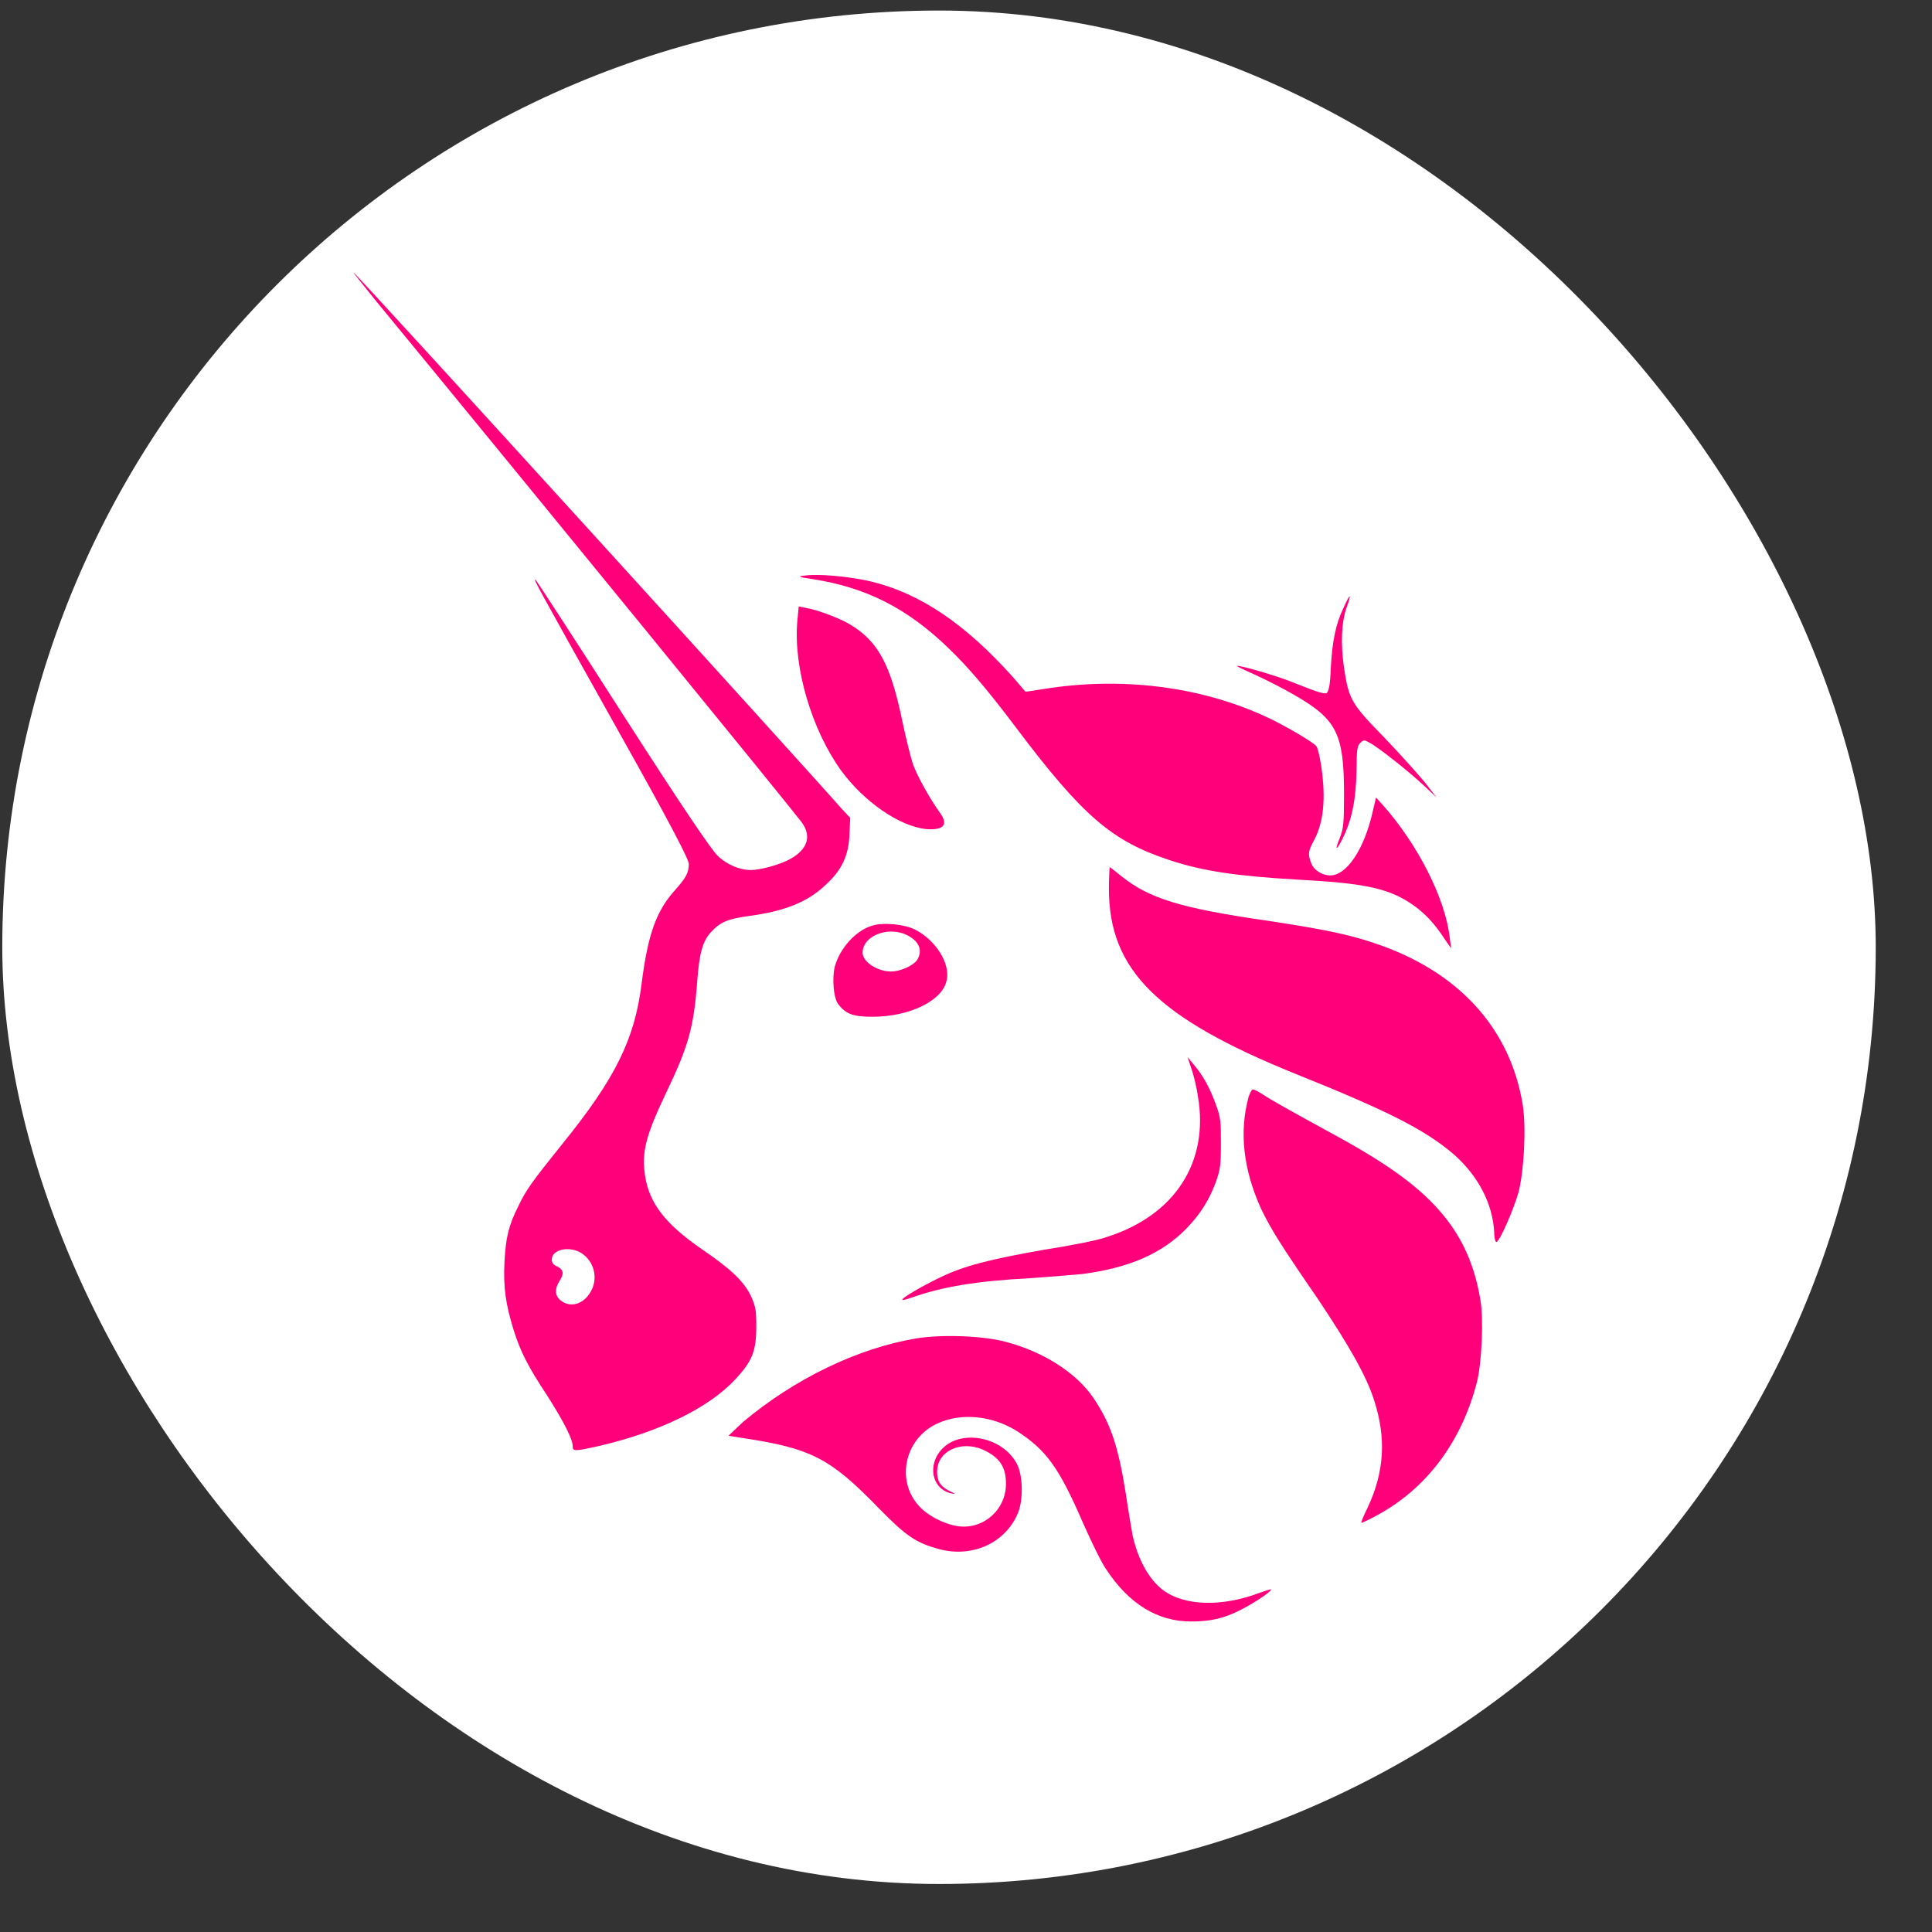
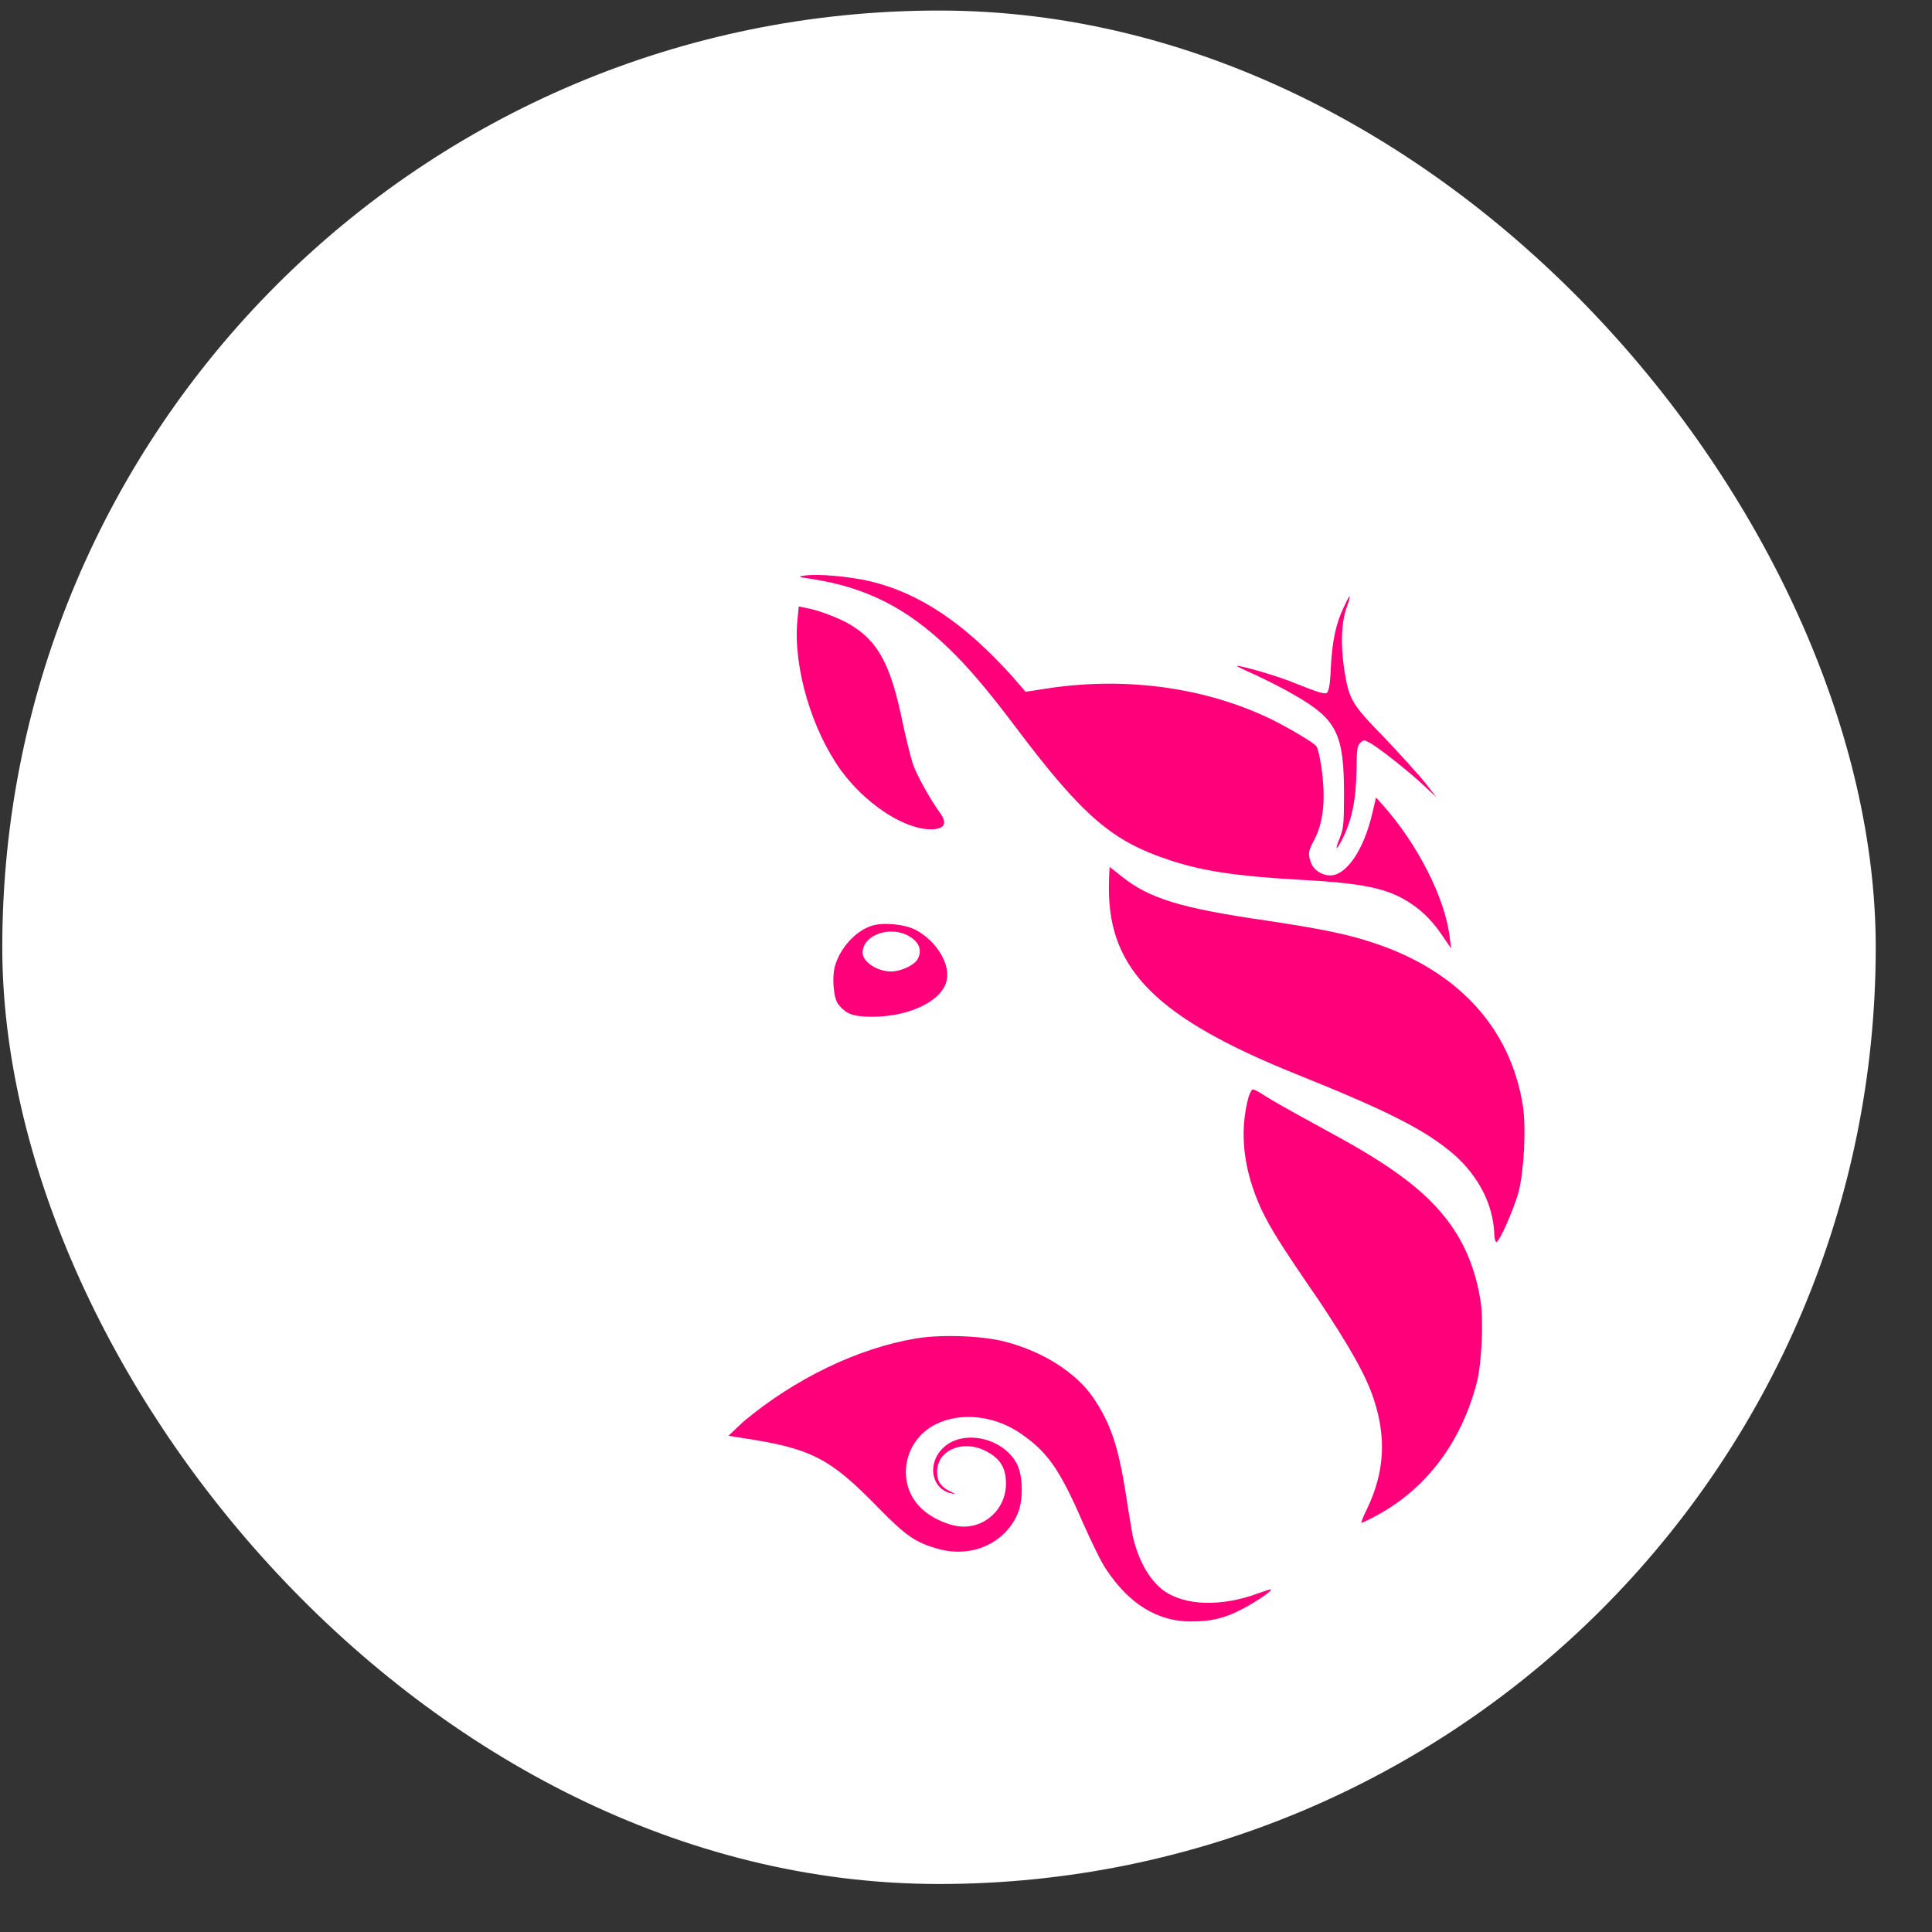
<svg xmlns="http://www.w3.org/2000/svg" width="33" height="33" viewBox="0 0 33 33" fill="none">
  <rect x="0" y="0" width="33" height="33" fill="#333333" stroke="none" />
  <rect x="0.039" y="0.18" width="32" height="32" rx="16" fill="white" />
  <path d="M13.882 9.892C13.632 9.856 13.62 9.844 13.739 9.832C13.965 9.797 14.488 9.844 14.856 9.927C15.711 10.129 16.483 10.652 17.303 11.567L17.517 11.816L17.826 11.769C19.144 11.555 20.498 11.721 21.627 12.244C21.936 12.386 22.423 12.672 22.482 12.743C22.506 12.767 22.542 12.921 22.566 13.076C22.649 13.634 22.613 14.05 22.435 14.37C22.34 14.549 22.34 14.596 22.399 14.751C22.447 14.869 22.589 14.953 22.72 14.953C23.005 14.953 23.302 14.501 23.445 13.871L23.504 13.622L23.611 13.741C24.217 14.418 24.692 15.357 24.763 16.022L24.787 16.2L24.68 16.046C24.502 15.772 24.336 15.594 24.11 15.44C23.706 15.166 23.278 15.083 22.15 15.024C21.128 14.964 20.546 14.881 19.976 14.691C19.002 14.37 18.503 13.955 17.35 12.422C16.84 11.745 16.519 11.377 16.198 11.068C15.497 10.391 14.796 10.034 13.882 9.892Z" fill="#FF007A" />
  <path d="M22.731 11.411C22.755 10.96 22.814 10.663 22.945 10.389C22.993 10.283 23.04 10.188 23.052 10.188C23.064 10.188 23.04 10.271 23.005 10.366C22.91 10.627 22.898 10.995 22.957 11.411C23.04 11.946 23.076 12.017 23.646 12.599C23.907 12.872 24.216 13.217 24.335 13.36L24.537 13.621L24.335 13.431C24.086 13.193 23.515 12.742 23.385 12.682C23.302 12.635 23.29 12.635 23.23 12.694C23.183 12.742 23.171 12.813 23.171 13.158C23.159 13.692 23.088 14.025 22.91 14.369C22.814 14.547 22.803 14.512 22.886 14.31C22.945 14.155 22.957 14.084 22.957 13.573C22.957 12.54 22.838 12.29 22.114 11.874C21.936 11.768 21.627 11.613 21.448 11.53C21.258 11.447 21.116 11.376 21.128 11.376C21.151 11.352 21.852 11.554 22.125 11.672C22.541 11.839 22.613 11.851 22.66 11.839C22.696 11.803 22.72 11.708 22.731 11.411Z" fill="#FF007A" />
  <path d="M14.368 13.163C13.869 12.474 13.548 11.405 13.619 10.609L13.643 10.359L13.762 10.383C13.976 10.419 14.344 10.561 14.522 10.668C14.997 10.953 15.211 11.345 15.413 12.32C15.473 12.605 15.556 12.937 15.591 13.044C15.651 13.223 15.876 13.638 16.067 13.9C16.197 14.09 16.114 14.185 15.817 14.161C15.366 14.114 14.76 13.698 14.368 13.163Z" fill="#FF007A" />
  <path d="M22.125 18.341C19.773 17.39 18.941 16.571 18.941 15.181C18.941 14.979 18.953 14.812 18.953 14.812C18.965 14.812 19.048 14.884 19.155 14.967C19.63 15.347 20.165 15.513 21.65 15.727C22.517 15.858 23.016 15.953 23.468 16.107C24.905 16.583 25.796 17.557 26.01 18.875C26.069 19.256 26.034 19.98 25.939 20.36C25.855 20.657 25.618 21.204 25.558 21.216C25.546 21.216 25.523 21.157 25.523 21.061C25.499 20.562 25.25 20.087 24.834 19.719C24.335 19.291 23.693 18.971 22.125 18.341Z" fill="#FF007A" />
-   <path d="M20.462 18.732C20.438 18.554 20.379 18.328 20.343 18.233L20.284 18.055L20.391 18.185C20.545 18.364 20.664 18.577 20.771 18.874C20.854 19.1 20.854 19.171 20.854 19.54C20.854 19.896 20.842 19.979 20.771 20.181C20.652 20.502 20.509 20.728 20.272 20.977C19.844 21.417 19.286 21.654 18.49 21.761C18.348 21.773 17.944 21.809 17.587 21.833C16.696 21.88 16.102 21.975 15.568 22.165C15.496 22.189 15.425 22.213 15.413 22.201C15.389 22.177 15.758 21.963 16.055 21.821C16.471 21.619 16.898 21.512 17.837 21.346C18.3 21.274 18.775 21.179 18.894 21.132C20.07 20.763 20.652 19.849 20.462 18.732Z" fill="#FF007A" />
  <path d="M21.543 20.653C21.235 19.976 21.163 19.334 21.329 18.728C21.353 18.669 21.377 18.609 21.401 18.609C21.424 18.609 21.496 18.645 21.567 18.692C21.71 18.788 22.007 18.954 22.767 19.37C23.729 19.892 24.276 20.296 24.656 20.76C24.988 21.164 25.19 21.627 25.285 22.197C25.345 22.518 25.309 23.29 25.226 23.611C24.965 24.621 24.371 25.429 23.503 25.892C23.373 25.963 23.266 26.011 23.254 26.011C23.242 26.011 23.29 25.892 23.361 25.749C23.646 25.143 23.682 24.561 23.468 23.908C23.337 23.504 23.064 23.017 22.517 22.197C21.864 21.247 21.71 20.997 21.543 20.653Z" fill="#FF007A" />
  <path d="M12.693 24.287C13.572 23.55 14.653 23.027 15.651 22.861C16.078 22.79 16.791 22.814 17.183 22.921C17.813 23.087 18.383 23.443 18.68 23.883C18.965 24.31 19.096 24.679 19.227 25.498C19.274 25.819 19.334 26.152 19.345 26.223C19.44 26.651 19.631 26.983 19.868 27.162C20.236 27.435 20.878 27.447 21.508 27.209C21.614 27.174 21.709 27.138 21.709 27.15C21.733 27.174 21.412 27.387 21.199 27.494C20.902 27.649 20.664 27.696 20.343 27.696C19.773 27.696 19.286 27.399 18.894 26.805C18.811 26.686 18.645 26.342 18.502 26.021C18.086 25.059 17.872 24.774 17.385 24.453C16.958 24.18 16.411 24.12 15.995 24.322C15.449 24.584 15.306 25.285 15.687 25.712C15.841 25.89 16.126 26.033 16.364 26.069C16.803 26.128 17.183 25.784 17.183 25.344C17.183 25.059 17.076 24.893 16.791 24.762C16.411 24.596 15.995 24.786 16.007 25.154C16.007 25.308 16.078 25.403 16.233 25.475C16.328 25.522 16.328 25.522 16.257 25.51C15.912 25.439 15.829 25.011 16.102 24.738C16.435 24.405 17.136 24.548 17.373 25.011C17.468 25.201 17.48 25.582 17.397 25.819C17.195 26.342 16.625 26.615 16.043 26.461C15.651 26.354 15.485 26.247 15.009 25.76C14.178 24.904 13.857 24.738 12.669 24.56L12.443 24.524L12.693 24.287Z" fill="#FF007A" />
-   <path fill-rule="evenodd" clip-rule="evenodd" d="M6.444 5.167C9.211 8.529 13.476 13.756 13.69 14.041C13.868 14.279 13.797 14.505 13.5 14.671C13.334 14.766 12.989 14.861 12.823 14.861C12.633 14.861 12.407 14.766 12.253 14.612C12.146 14.505 11.682 13.828 10.637 12.2C9.841 10.953 9.164 9.919 9.152 9.907C9.105 9.883 9.105 9.883 10.554 12.473C11.469 14.101 11.765 14.683 11.765 14.754C11.765 14.909 11.718 14.992 11.528 15.206C11.207 15.562 11.065 15.966 10.958 16.81C10.839 17.748 10.518 18.413 9.603 19.542C9.069 20.207 8.986 20.326 8.855 20.599C8.689 20.932 8.641 21.122 8.617 21.55C8.594 22.001 8.641 22.286 8.772 22.714C8.891 23.094 9.021 23.344 9.342 23.831C9.615 24.258 9.782 24.579 9.782 24.698C9.782 24.793 9.805 24.793 10.233 24.698C11.255 24.46 12.098 24.056 12.562 23.558C12.847 23.249 12.918 23.082 12.918 22.655C12.918 22.381 12.906 22.322 12.835 22.156C12.716 21.894 12.49 21.68 12.003 21.348C11.362 20.908 11.088 20.552 11.017 20.077C10.958 19.673 11.029 19.399 11.385 18.651C11.754 17.879 11.849 17.558 11.908 16.774C11.944 16.275 12.003 16.073 12.146 15.919C12.3 15.752 12.431 15.693 12.799 15.645C13.405 15.562 13.797 15.408 14.106 15.111C14.379 14.861 14.498 14.612 14.51 14.243L14.522 13.97L14.367 13.804C13.809 13.162 6.075 4.656 6.04 4.656C6.028 4.656 6.218 4.882 6.444 5.167ZM10.091 22.061C10.221 21.835 10.15 21.55 9.936 21.407C9.734 21.276 9.425 21.336 9.425 21.514C9.425 21.562 9.449 21.609 9.52 21.633C9.627 21.692 9.639 21.752 9.556 21.882C9.473 22.013 9.473 22.132 9.58 22.215C9.746 22.346 9.972 22.274 10.091 22.061Z" fill="#FF007A" />
  <path fill-rule="evenodd" clip-rule="evenodd" d="M14.9 15.81C14.615 15.893 14.342 16.202 14.259 16.511C14.211 16.701 14.235 17.046 14.318 17.153C14.449 17.319 14.568 17.367 14.9 17.367C15.553 17.367 16.112 17.081 16.171 16.737C16.231 16.452 15.981 16.06 15.637 15.882C15.458 15.787 15.09 15.751 14.9 15.81ZM15.66 16.404C15.755 16.262 15.72 16.107 15.542 16C15.221 15.798 14.734 15.965 14.734 16.274C14.734 16.428 14.983 16.594 15.221 16.594C15.375 16.594 15.589 16.499 15.66 16.404Z" fill="#FF007A" />
</svg>